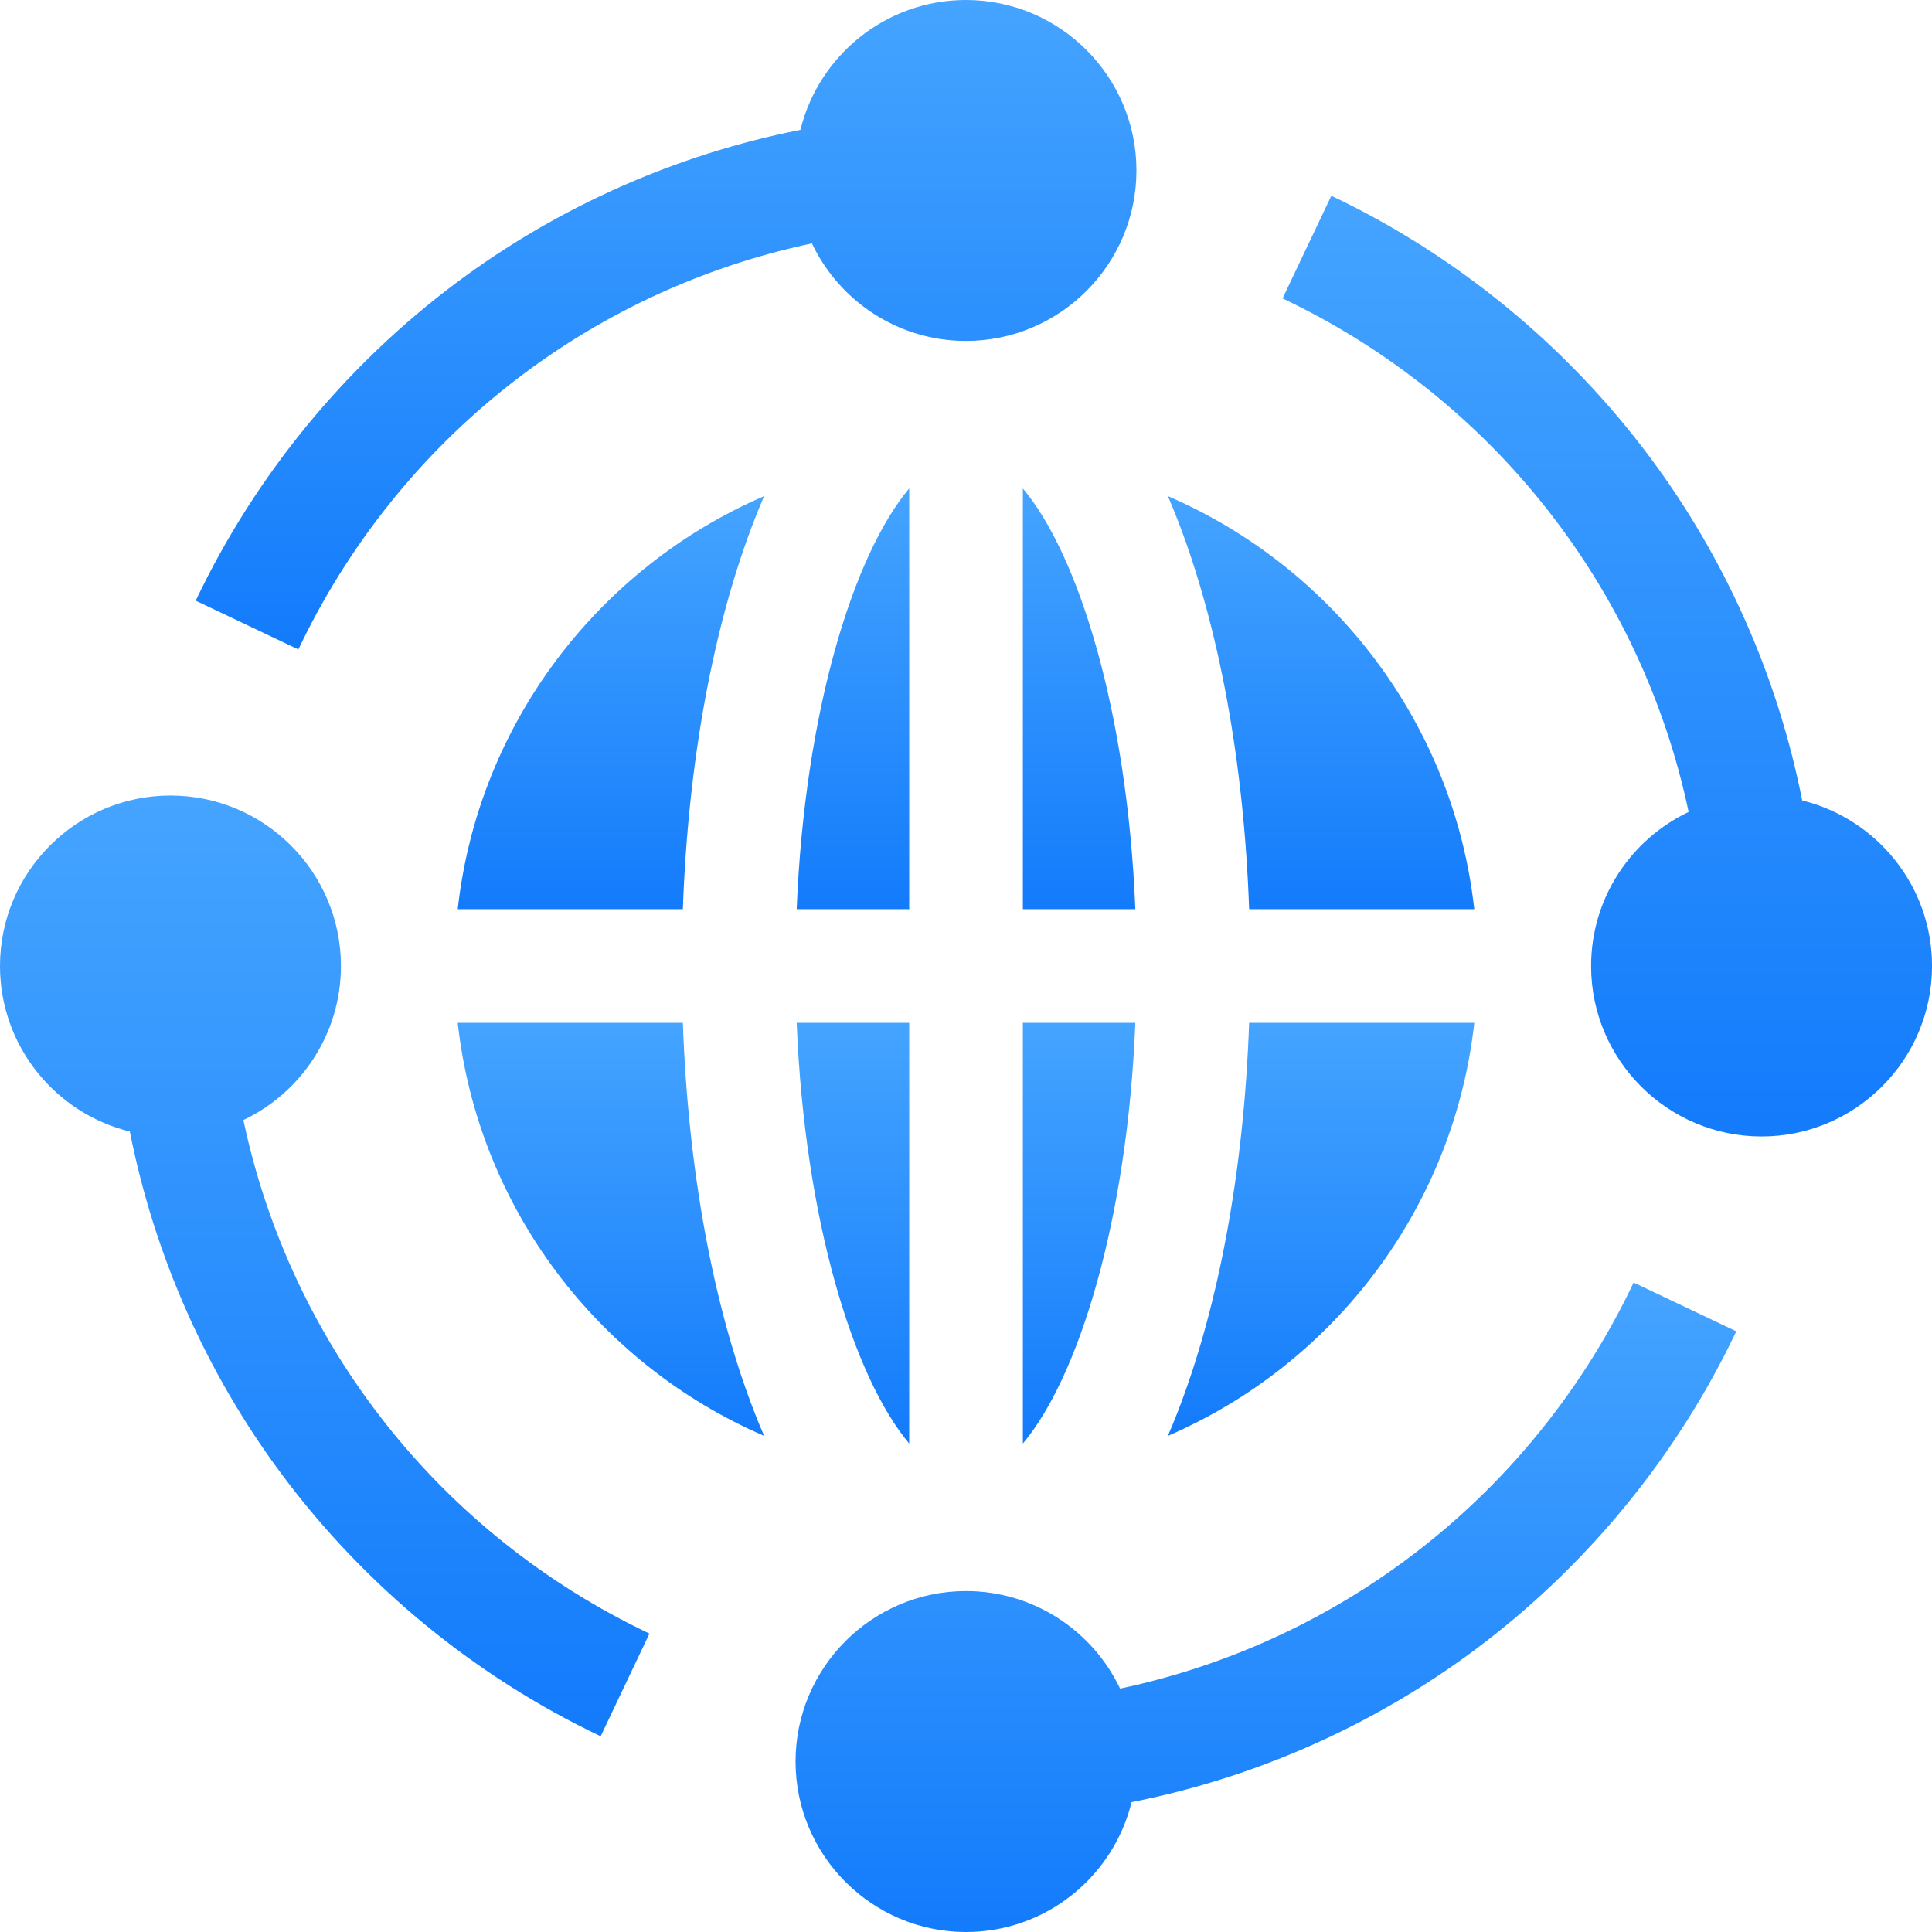
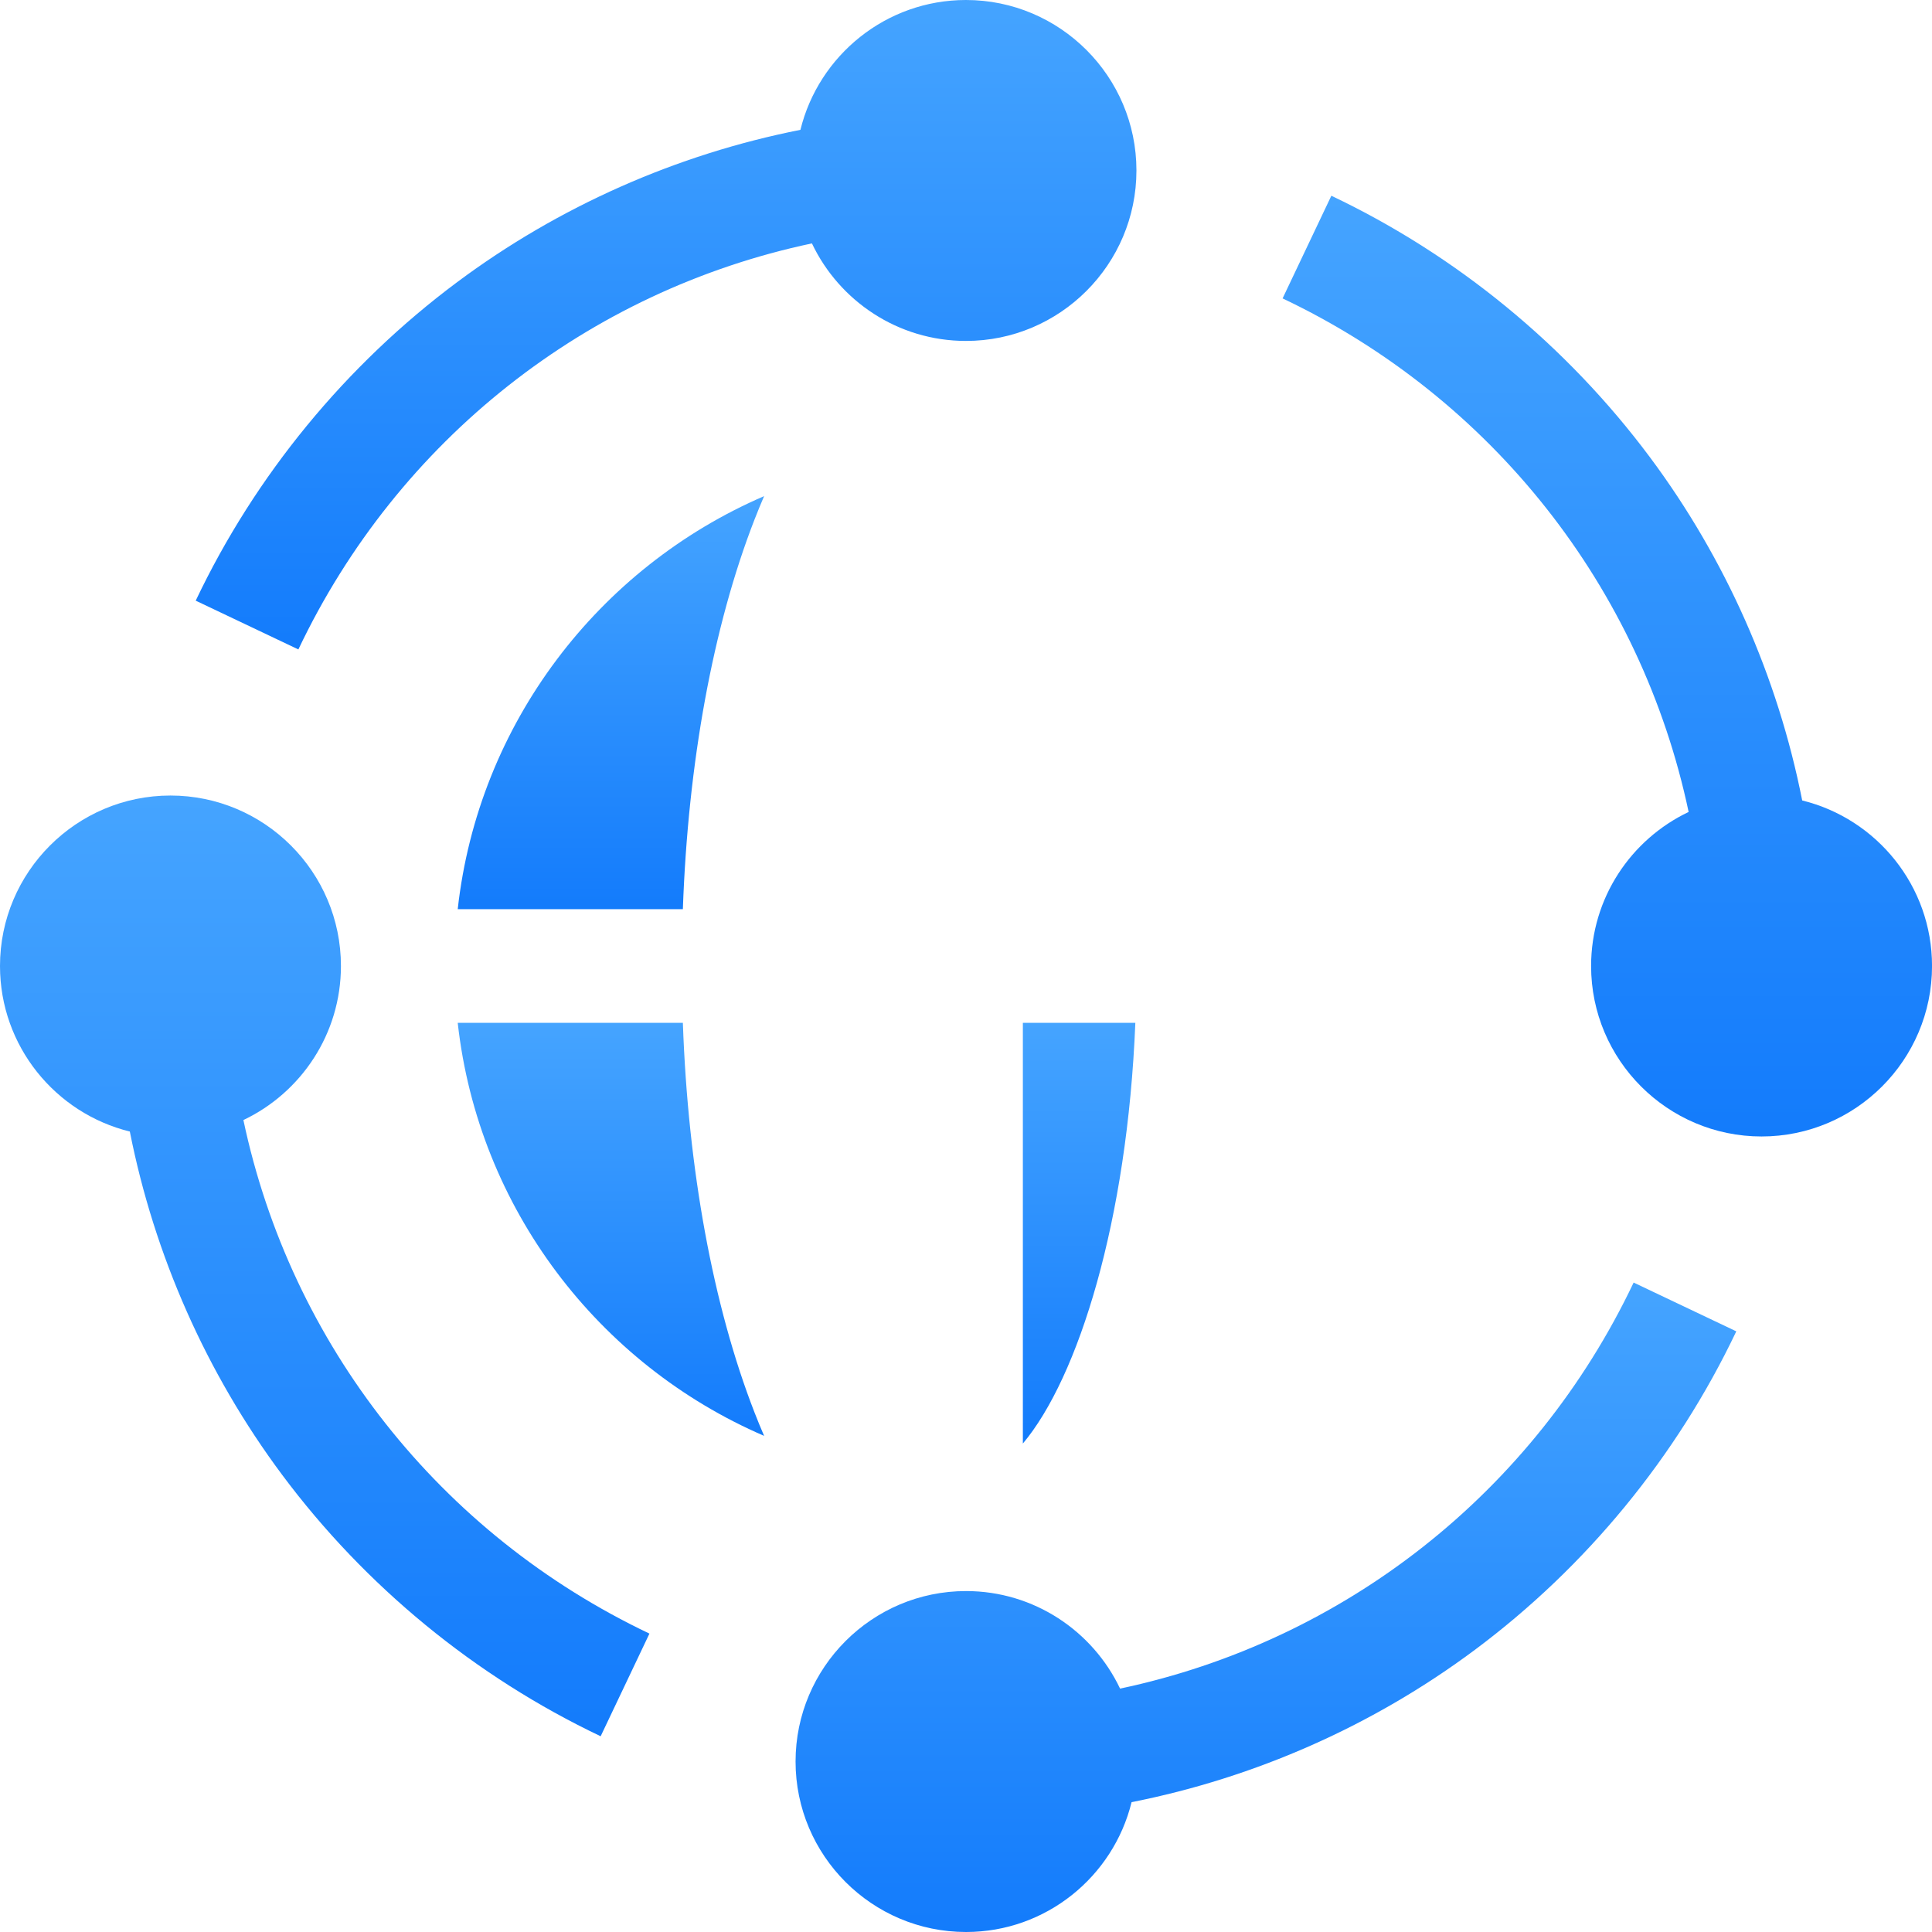
<svg xmlns="http://www.w3.org/2000/svg" width="64" height="64" viewBox="0 0 60 60" fill="none">
  <path d="M55.969 24.859C55.209 21.015 53.591 17.355 51.241 14.201C48.659 10.736 45.238 7.928 41.346 6.079L39.832 9.267C46.342 12.36 50.969 18.251 52.442 25.216C50.653 26.066 49.413 27.89 49.413 30C49.413 32.919 51.788 35.294 54.707 35.294C57.626 35.294 60.001 32.919 60.001 30C60.001 27.515 58.281 25.426 55.969 24.859Z" fill="url(#paint0_linear_634_427)" />
  <path d="M34.785 52.441C33.935 50.652 32.11 49.412 30.001 49.412C27.082 49.412 24.707 51.787 24.707 54.706C24.707 57.625 27.082 60 30.001 60C32.486 60 34.574 58.28 35.142 55.968C38.986 55.208 42.646 53.59 45.8 51.24C49.265 48.658 52.073 45.237 53.922 41.346L50.734 39.831C47.641 46.341 41.749 50.968 34.785 52.441Z" fill="url(#paint1_linear_634_427)" />
  <path d="M7.559 34.784C9.348 33.934 10.588 32.109 10.588 30C10.588 27.081 8.213 24.706 5.294 24.706C2.375 24.706 0 27.081 0 30C0 32.484 1.72 34.574 4.032 35.141C4.792 38.985 6.41 42.645 8.76 45.799C11.342 49.264 14.763 52.072 18.654 53.921L20.169 50.733C13.659 47.64 9.032 41.748 7.559 34.784V34.784Z" fill="url(#paint2_linear_634_427)" />
  <path d="M25.215 7.559C26.065 9.348 27.89 10.588 29.999 10.588C32.918 10.588 35.293 8.213 35.293 5.294C35.293 2.375 32.918 0 29.999 0C27.515 0 25.426 1.72 24.858 4.032C21.014 4.792 17.354 6.41 14.2 8.76C10.735 11.342 7.927 14.763 6.078 18.654L9.266 20.169C12.359 13.659 18.25 9.032 25.215 7.559V7.559Z" fill="url(#paint3_linear_634_427)" />
  <path d="M31.766 44.831C33.493 42.775 35.011 37.906 35.259 31.765H31.766V44.831Z" fill="url(#paint4_linear_634_427)" />
-   <path d="M28.236 44.831V31.765H24.742C24.99 37.906 26.508 42.775 28.236 44.831Z" fill="url(#paint5_linear_634_427)" />
-   <path d="M28.236 15.169C26.508 17.224 24.99 22.094 24.742 28.235H28.236V15.169Z" fill="url(#paint6_linear_634_427)" />
-   <path d="M36.571 43.857C36.473 44.109 36.372 44.353 36.27 44.592C41.403 42.378 45.144 37.532 45.785 31.765H38.793C38.633 36.303 37.858 40.544 36.571 43.857Z" fill="url(#paint7_linear_634_427)" />
-   <path d="M36.27 15.408C36.372 15.647 36.473 15.891 36.571 16.143C37.858 19.456 38.633 23.697 38.793 28.235H45.785C45.144 22.467 41.403 17.622 36.27 15.408V15.408Z" fill="url(#paint8_linear_634_427)" />
-   <path d="M31.766 15.169V28.235H35.259C35.011 22.094 33.493 17.224 31.766 15.169Z" fill="url(#paint9_linear_634_427)" />
  <path d="M21.207 31.765H14.215C14.855 37.532 18.597 42.378 23.73 44.592C23.627 44.353 23.527 44.109 23.429 43.857C22.141 40.544 21.366 36.303 21.207 31.765V31.765Z" fill="url(#paint10_linear_634_427)" />
  <path d="M14.215 28.235H21.207C21.367 23.697 22.141 19.456 23.429 16.143C23.527 15.891 23.628 15.647 23.73 15.408C18.597 17.622 14.855 22.467 14.215 28.235V28.235Z" fill="url(#paint11_linear_634_427)" />
  <defs>
    <linearGradient id="paint0_linear_634_427" x1="49.917" y1="6.079" x2="49.917" y2="46.435" gradientUnits="userSpaceOnUse">
      <stop stop-color="#45A4FF" />
      <stop offset="1" stop-color="#006cfa" />
    </linearGradient>
    <linearGradient id="paint1_linear_634_427" x1="39.314" y1="39.831" x2="39.314" y2="67.692" gradientUnits="userSpaceOnUse">
      <stop stop-color="#45A4FF" />
      <stop offset="1" stop-color="#006cfa" />
    </linearGradient>
    <linearGradient id="paint2_linear_634_427" x1="10.085" y1="24.706" x2="10.085" y2="65.062" gradientUnits="userSpaceOnUse">
      <stop stop-color="#45A4FF" />
      <stop offset="1" stop-color="#006cfa" />
    </linearGradient>
    <linearGradient id="paint3_linear_634_427" x1="20.686" y1="0" x2="20.686" y2="27.861" gradientUnits="userSpaceOnUse">
      <stop stop-color="#45A4FF" />
      <stop offset="1" stop-color="#006cfa" />
    </linearGradient>
    <linearGradient id="paint4_linear_634_427" x1="33.512" y1="31.765" x2="33.512" y2="49.813" gradientUnits="userSpaceOnUse">
      <stop stop-color="#45A4FF" />
      <stop offset="1" stop-color="#006cfa" />
    </linearGradient>
    <linearGradient id="paint5_linear_634_427" x1="26.489" y1="31.765" x2="26.489" y2="49.813" gradientUnits="userSpaceOnUse">
      <stop stop-color="#45A4FF" />
      <stop offset="1" stop-color="#006cfa" />
    </linearGradient>
    <linearGradient id="paint6_linear_634_427" x1="26.489" y1="15.169" x2="26.489" y2="33.218" gradientUnits="userSpaceOnUse">
      <stop stop-color="#45A4FF" />
      <stop offset="1" stop-color="#006cfa" />
    </linearGradient>
    <linearGradient id="paint7_linear_634_427" x1="41.027" y1="31.765" x2="41.027" y2="49.483" gradientUnits="userSpaceOnUse">
      <stop stop-color="#45A4FF" />
      <stop offset="1" stop-color="#006cfa" />
    </linearGradient>
    <linearGradient id="paint8_linear_634_427" x1="41.027" y1="15.408" x2="41.027" y2="33.127" gradientUnits="userSpaceOnUse">
      <stop stop-color="#45A4FF" />
      <stop offset="1" stop-color="#006cfa" />
    </linearGradient>
    <linearGradient id="paint9_linear_634_427" x1="33.512" y1="15.169" x2="33.512" y2="33.218" gradientUnits="userSpaceOnUse">
      <stop stop-color="#45A4FF" />
      <stop offset="1" stop-color="#006cfa" />
    </linearGradient>
    <linearGradient id="paint10_linear_634_427" x1="18.972" y1="31.765" x2="18.972" y2="49.483" gradientUnits="userSpaceOnUse">
      <stop stop-color="#45A4FF" />
      <stop offset="1" stop-color="#006cfa" />
    </linearGradient>
    <linearGradient id="paint11_linear_634_427" x1="18.973" y1="15.408" x2="18.973" y2="33.127" gradientUnits="userSpaceOnUse">
      <stop stop-color="#45A4FF" />
      <stop offset="1" stop-color="#006cfa" />
    </linearGradient>
  </defs>
</svg>